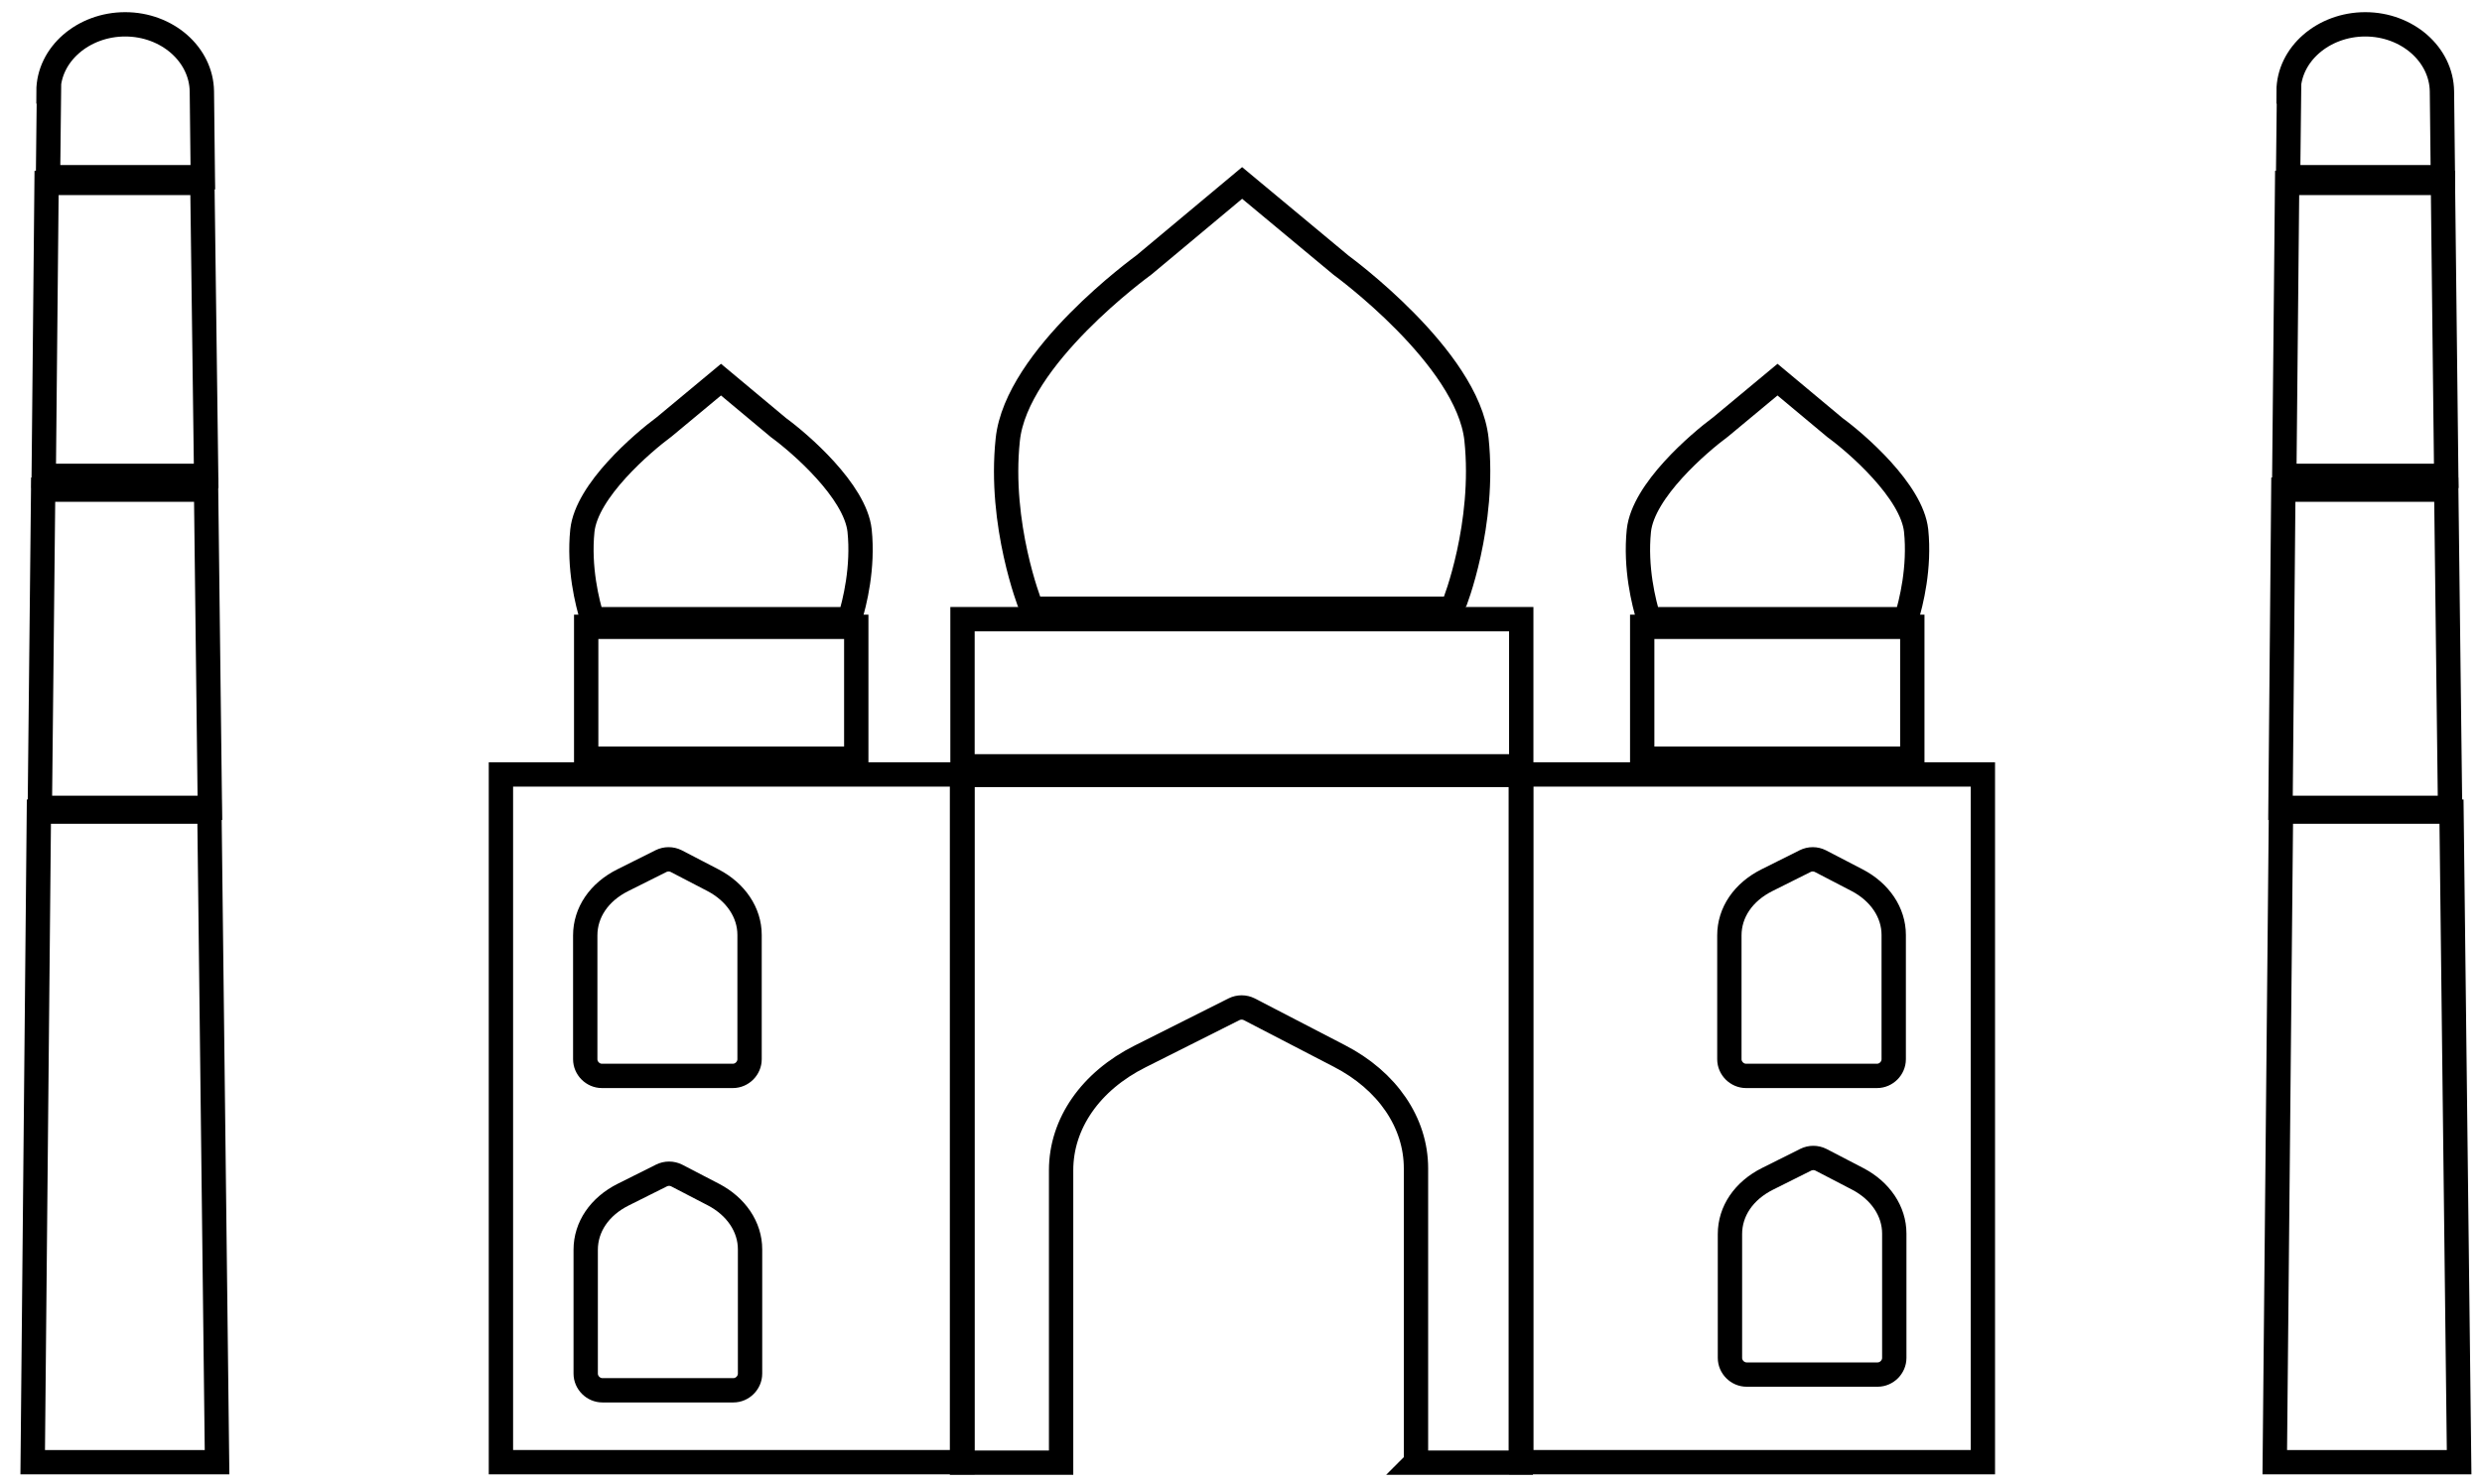
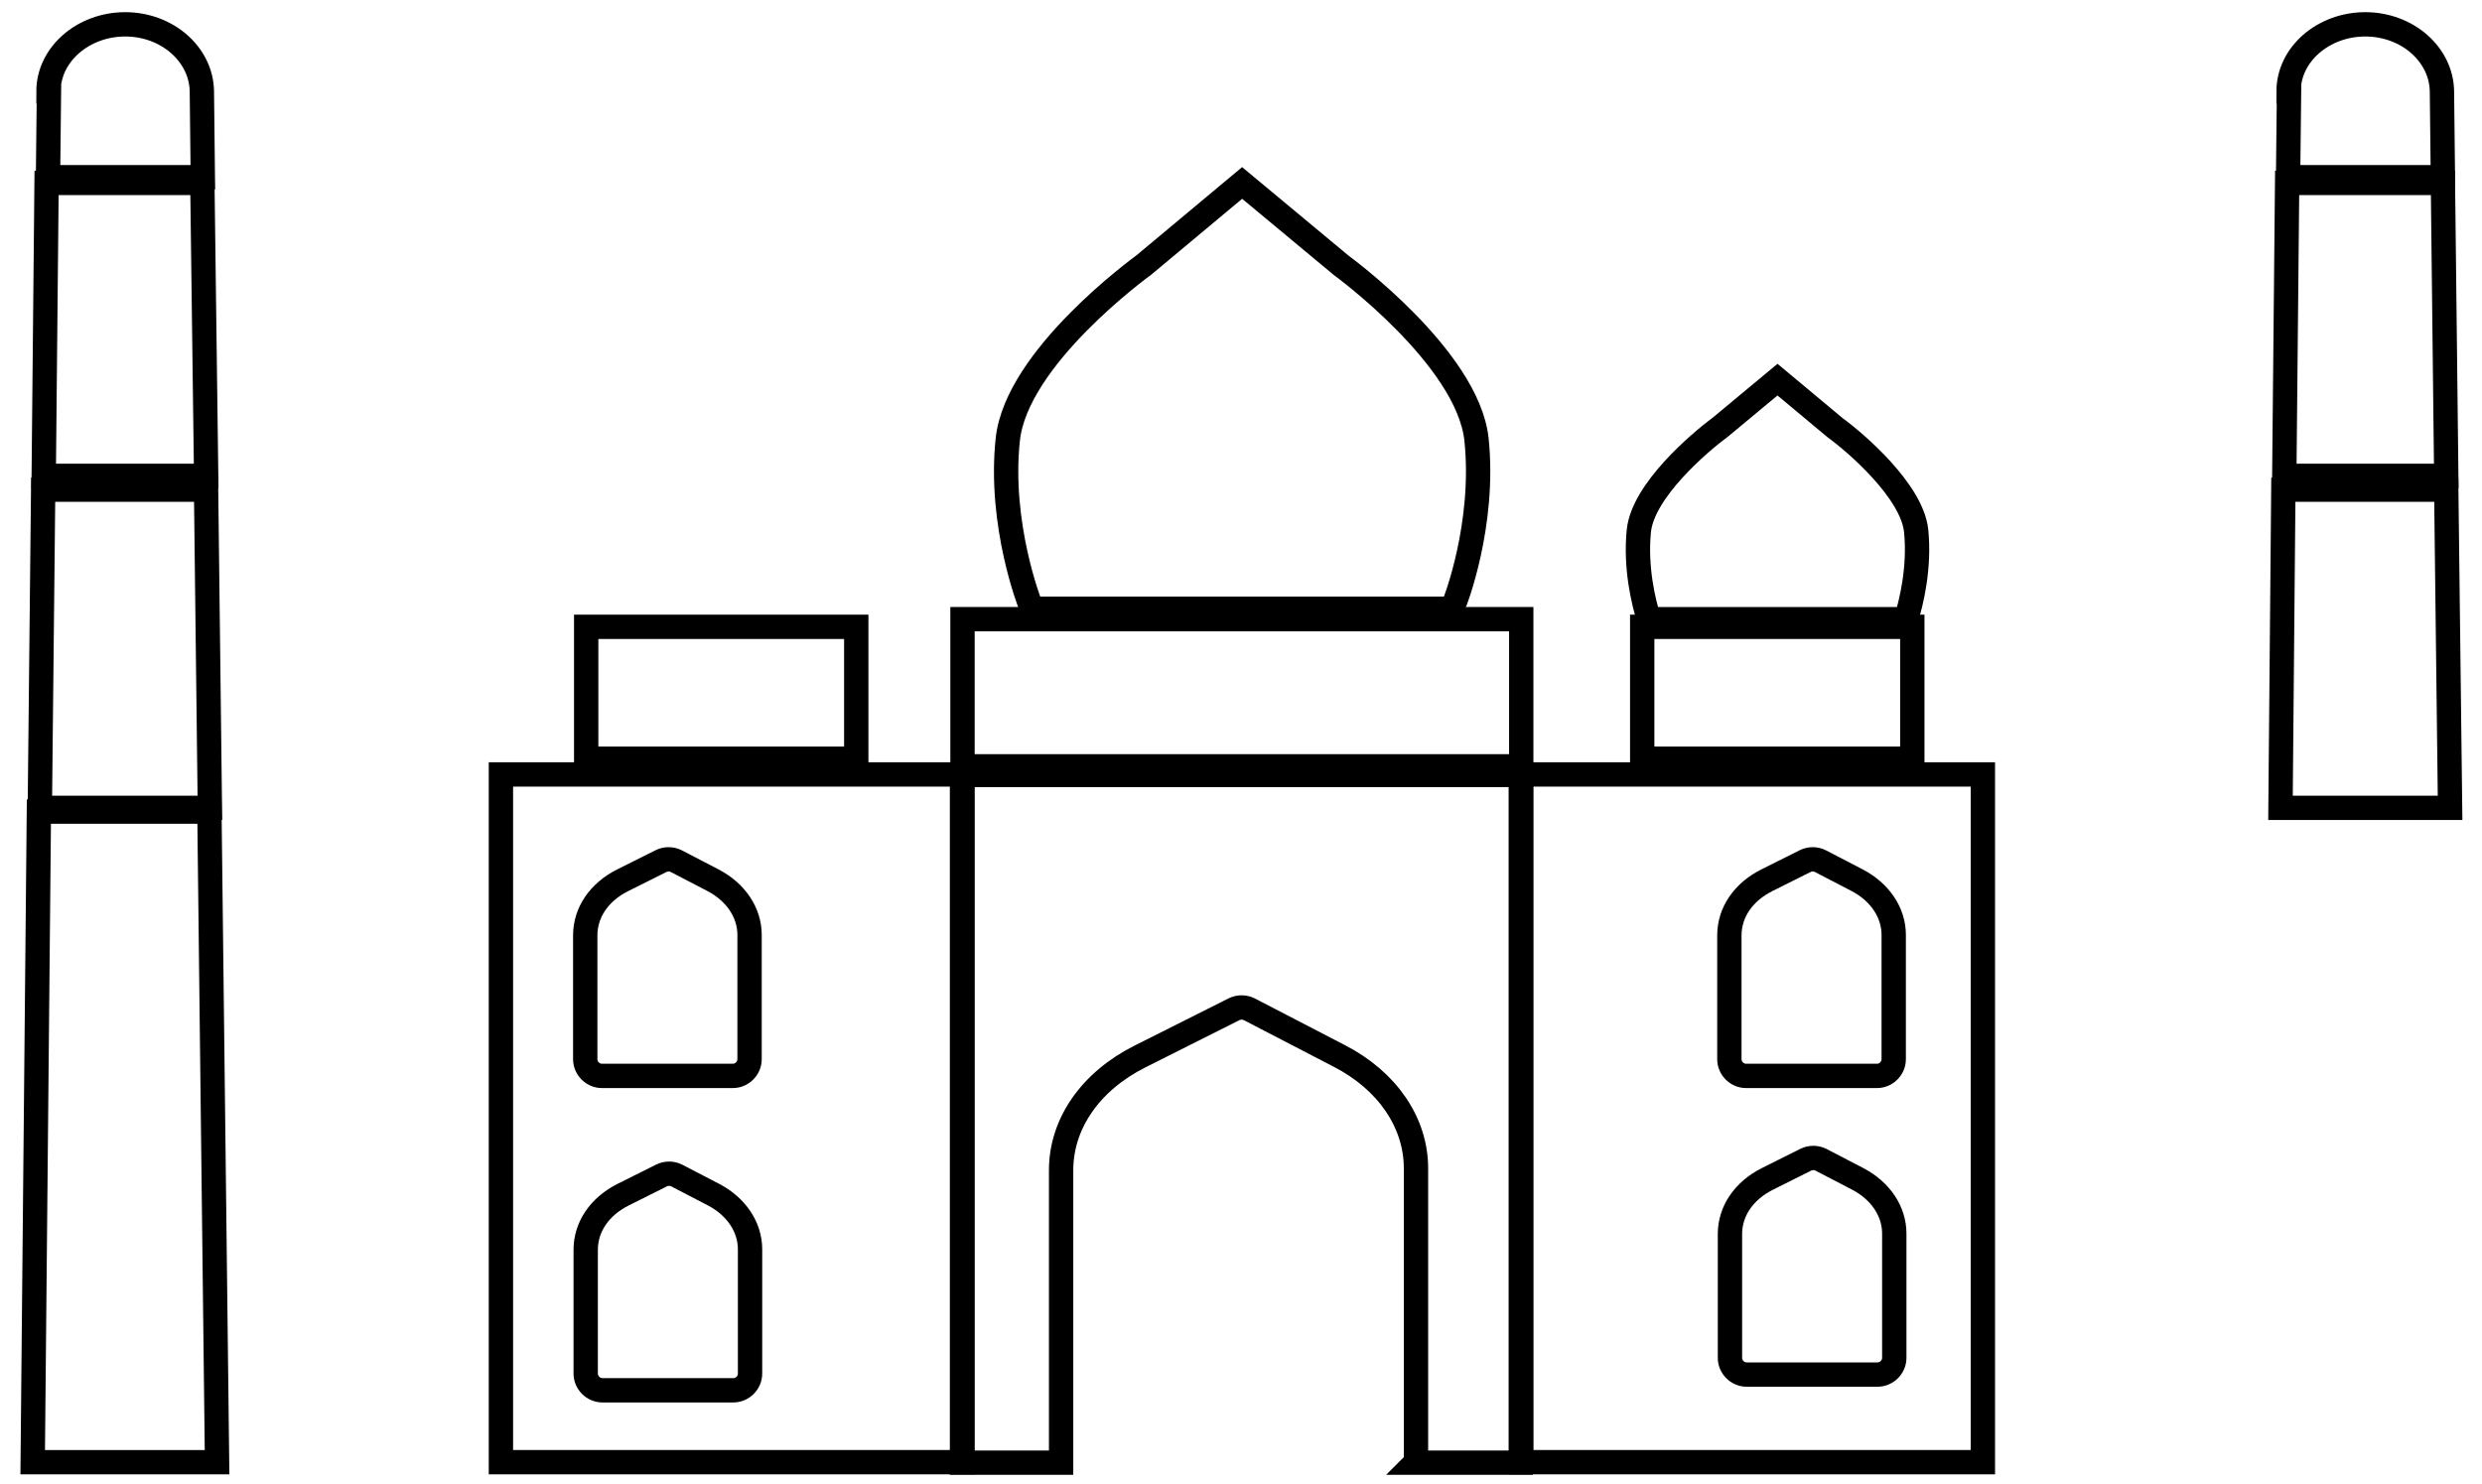
<svg xmlns="http://www.w3.org/2000/svg" width="102" height="61" viewBox="0 0 102 61" fill="none">
  <path d="M29.317 49.099L27.809 48.316C27.614 48.218 27.379 48.218 27.183 48.316L25.617 49.099C24.638 49.588 24.07 50.43 24.07 51.369V56.459C24.07 56.831 24.384 57.144 24.756 57.144H30.139C30.511 57.144 30.824 56.831 30.824 56.459V51.35C30.824 50.43 30.256 49.588 29.317 49.099Z" stroke="black" stroke-miterlimit="10" />
  <path d="M24.736 44.222H30.119C30.491 44.222 30.804 43.909 30.804 43.537V38.428C30.804 37.508 30.237 36.666 29.297 36.177L27.79 35.394C27.594 35.296 27.359 35.296 27.163 35.394L25.597 36.177C24.618 36.666 24.051 37.508 24.051 38.447V43.537C24.051 43.909 24.364 44.222 24.736 44.222Z" stroke="black" stroke-miterlimit="10" />
  <path d="M76.34 48.452L74.833 47.669C74.637 47.571 74.402 47.571 74.206 47.669L72.64 48.452C71.662 48.941 71.094 49.783 71.094 50.723V55.813C71.094 56.185 71.407 56.498 71.779 56.498H77.162C77.534 56.498 77.847 56.185 77.847 55.813V50.703C77.847 49.783 77.28 48.941 76.34 48.452Z" stroke="black" stroke-miterlimit="10" />
  <path d="M71.755 44.222H77.139C77.511 44.222 77.824 43.909 77.824 43.537V38.428C77.824 37.508 77.256 36.666 76.317 36.177L74.809 35.394C74.614 35.296 74.379 35.296 74.183 35.394L72.617 36.177C71.638 36.666 71.07 37.508 71.07 38.447V43.537C71.07 43.909 71.384 44.222 71.755 44.222Z" stroke="black" stroke-miterlimit="10" />
  <path d="M94.051 3.76C94.051 2.233 95.48 1 97.203 1C98.925 1 100.335 2.233 100.354 3.76L100.393 7.284H94.031L94.07 3.76H94.051Z" stroke="black" stroke-miterlimit="10" />
  <path d="M93.992 7.52H100.394L100.531 19.559H93.875L93.992 7.52Z" stroke="black" stroke-miterlimit="10" />
  <path d="M93.836 20.127H100.531L100.688 33.204H93.719L93.836 20.127Z" stroke="black" stroke-miterlimit="10" />
-   <path d="M93.739 33.359H100.747L101.06 60.1H93.484L93.739 33.359Z" stroke="black" stroke-miterlimit="10" />
  <path d="M67.351 21.809C67.528 20.165 69.818 18.207 70.718 17.541L73.048 15.604L75.417 17.581C76.278 18.207 78.568 20.184 78.745 21.809C78.901 23.316 78.549 24.765 78.333 25.45H67.762C67.547 24.765 67.195 23.336 67.351 21.809Z" stroke="black" stroke-miterlimit="10" />
  <path d="M78.588 25.764H67.488V31.186H78.588V25.764Z" stroke="black" stroke-miterlimit="10" />
  <path d="M42.335 24.844C42.335 24.844 41.043 21.575 41.415 18.071C41.767 14.684 46.916 10.965 47.014 10.887L51.046 7.52L55.118 10.906C55.118 10.906 60.305 14.684 60.677 18.051C61.049 21.555 59.777 24.805 59.757 24.825C59.738 24.883 59.718 24.962 59.718 25.02H42.394C42.394 25.02 42.394 24.883 42.355 24.825L42.335 24.844Z" stroke="black" stroke-miterlimit="10" />
  <path d="M62.517 25.449H39.555V31.498H62.517V25.449Z" stroke="black" stroke-miterlimit="10" />
-   <path d="M23.933 21.809C24.11 20.165 26.4 18.207 27.3 17.541L29.63 15.604L31.999 17.581C32.86 18.207 35.15 20.184 35.326 21.809C35.483 23.316 35.131 24.765 34.915 25.45H24.345C24.129 24.765 23.777 23.336 23.933 21.809Z" stroke="black" stroke-miterlimit="10" />
  <path d="M35.189 25.764H24.09V31.186H35.189V25.764Z" stroke="black" stroke-miterlimit="10" />
  <path d="M1.992 3.76C1.992 2.233 3.421 1 5.144 1C6.867 1 8.276 2.233 8.296 3.76L8.335 7.284H1.973L2.012 3.76H1.992Z" stroke="black" stroke-miterlimit="10" />
  <path d="M1.914 7.52H8.316L8.472 19.559H1.797L1.914 7.52Z" stroke="black" stroke-miterlimit="10" />
  <path d="M1.774 20.127H8.469L8.625 33.204H1.637L1.774 20.127Z" stroke="black" stroke-miterlimit="10" />
  <path d="M1.598 33.359H8.606L8.92 60.1H1.344L1.598 33.359Z" stroke="black" stroke-miterlimit="10" />
  <path d="M20.586 31.832H39.555V60.099H20.586V31.832Z" stroke="black" stroke-miterlimit="10" />
  <path d="M58.191 60.099V48.021C58.191 46.142 57.016 44.419 55.039 43.401L51.339 41.483C51.144 41.385 50.909 41.385 50.713 41.483L46.856 43.421C44.821 44.439 43.607 46.181 43.607 48.099V60.119H39.535V31.852H62.498V60.119H58.171L58.191 60.099Z" stroke="black" stroke-miterlimit="10" />
  <path d="M81.488 31.832H62.52V60.099H81.488V31.832Z" stroke="black" stroke-miterlimit="10" />
</svg>